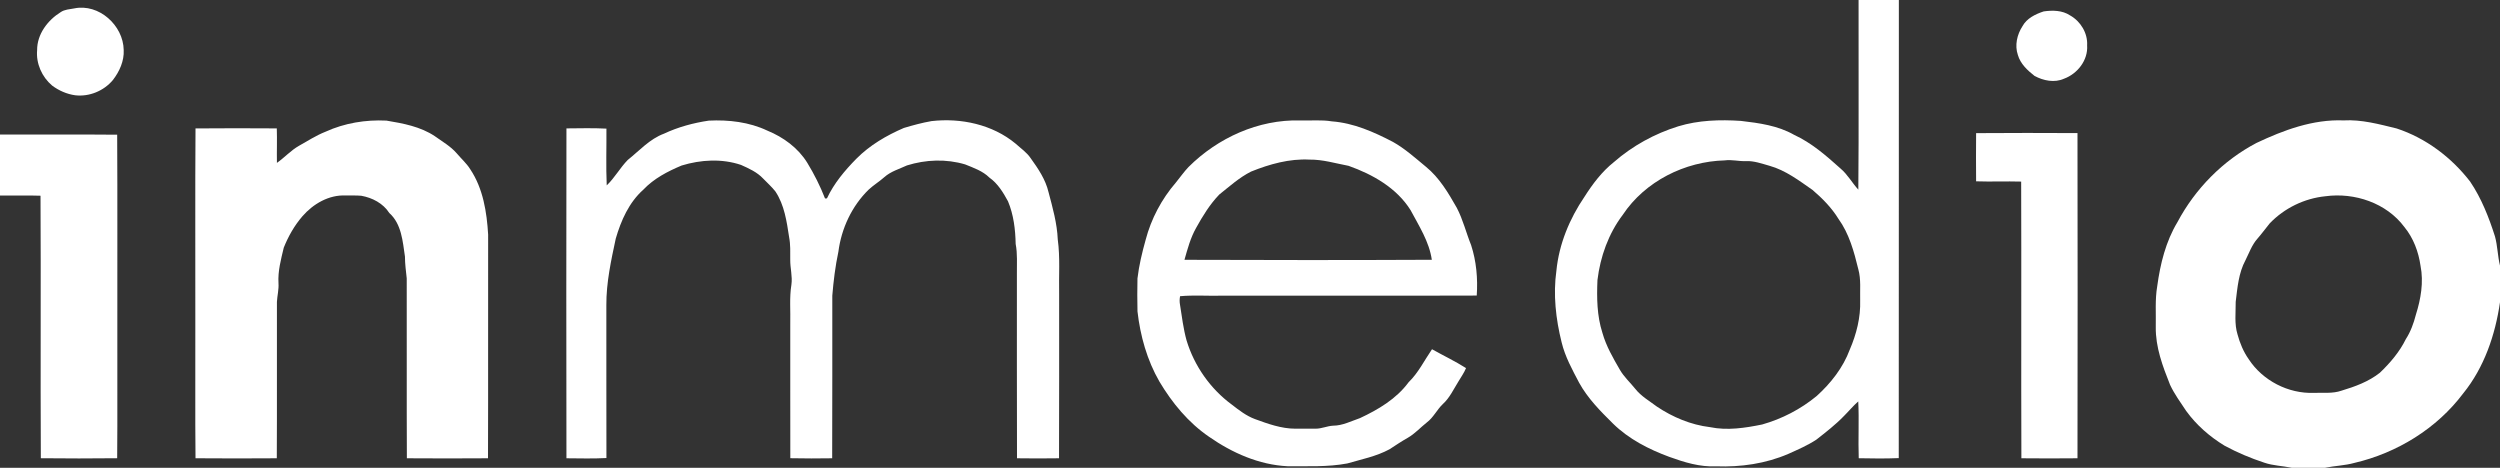
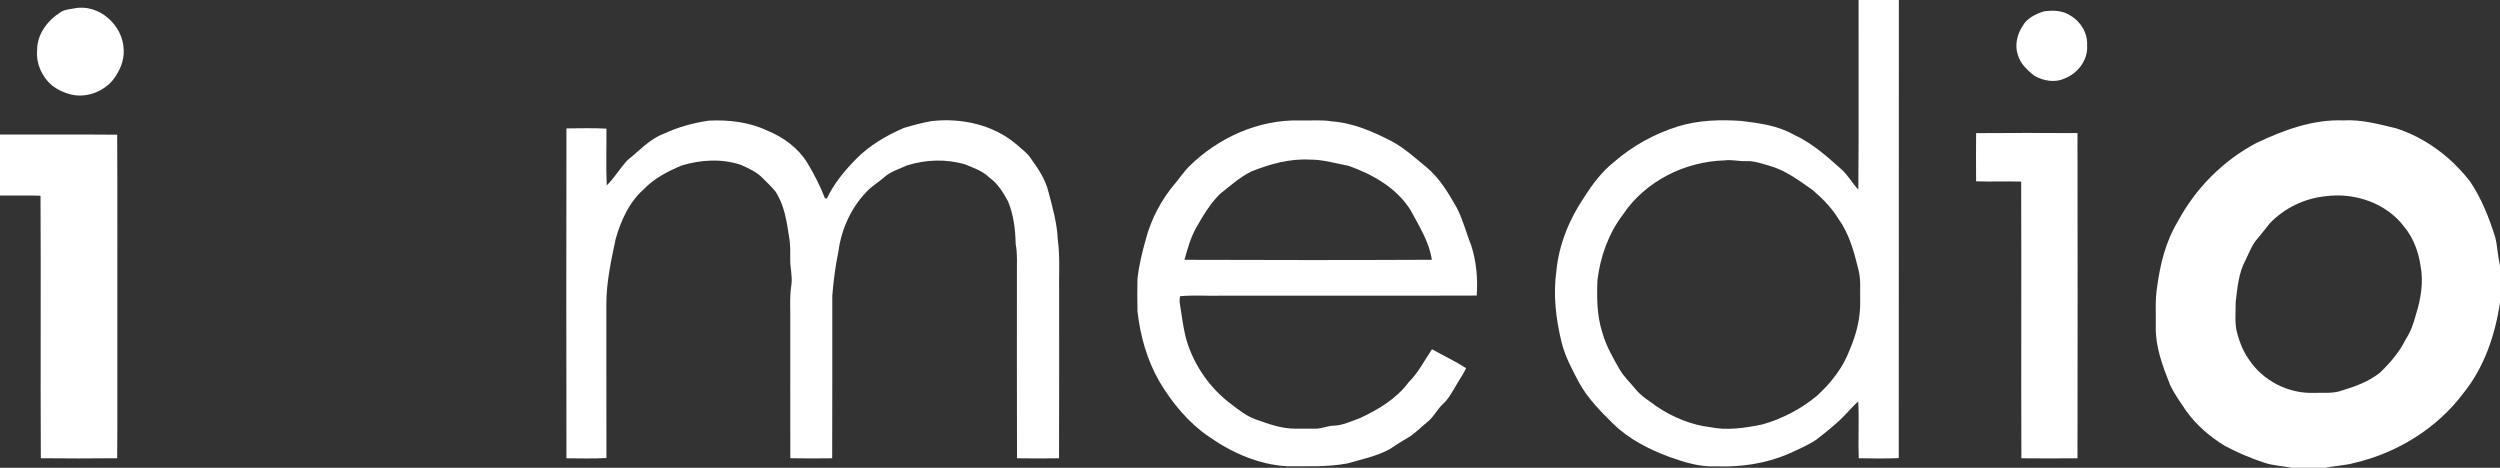
<svg xmlns="http://www.w3.org/2000/svg" width="1598pt" height="299pt" viewBox="0 0 1598 299" version="1.1">
  <rect x="0" y="0" width="1598" height="299" fill="#333333" stroke="none" />
  <g id="#ffffffff">
    <path fill="#ffffff" opacity="1.00" d=" M 1188.00 0.00 L 1213.75 0.00 C 1213.66 97.61 1213.80 195.22 1213.68 292.82 C 1205.16 293.18 1196.62 293.07 1188.10 292.90 C 1187.68 280.80 1188.38 268.68 1187.80 256.59 C 1184.54 259.41 1181.83 262.76 1178.78 265.78 C 1173.36 271.43 1167.13 276.22 1160.99 281.04 C 1155.40 284.71 1149.22 287.37 1143.14 290.11 C 1128.67 296.37 1112.71 298.65 1097.02 298.07 C 1086.66 298.60 1076.61 295.51 1066.99 292.02 C 1053.90 287.19 1041.15 280.67 1031.09 270.82 C 1023.03 262.85 1014.90 254.68 1009.39 244.66 C 1005.02 236.35 1000.41 228.02 998.19 218.82 C 994.47 203.90 992.70 188.27 994.86 172.96 C 996.53 156.01 1003.26 139.80 1012.79 125.79 C 1018.00 117.60 1023.94 109.70 1031.59 103.62 C 1043.51 93.21 1057.66 85.44 1072.76 80.74 C 1085.70 76.81 1099.37 76.39 1112.77 77.28 C 1124.39 78.64 1136.43 80.26 1146.74 86.16 C 1157.94 91.31 1167.32 99.51 1176.41 107.67 C 1180.99 111.51 1183.84 116.86 1187.84 121.23 C 1188.22 80.83 1187.89 40.41 1188.00 0.00 M 1102.45 102.52 C 1076.95 103.19 1051.55 115.87 1037.29 137.29 C 1028.14 149.36 1022.91 164.02 1021.10 178.99 C 1020.61 190.30 1020.74 201.82 1024.25 212.71 C 1026.64 221.22 1031.09 228.88 1035.49 236.47 C 1038.13 241.01 1042.07 244.54 1045.32 248.61 C 1049.05 253.33 1054.36 256.31 1059.08 259.89 C 1069.23 266.69 1080.84 271.56 1093.02 273.03 C 1104.10 275.31 1115.44 273.57 1126.38 271.33 C 1139.04 267.76 1150.97 261.56 1161.13 253.21 C 1170.24 245.00 1178.10 235.02 1182.39 223.43 C 1186.66 213.54 1189.37 202.82 1189.02 192.00 C 1188.84 185.39 1189.63 178.66 1187.86 172.20 C 1185.12 160.93 1182.00 149.36 1175.10 139.83 C 1170.75 132.76 1164.86 126.79 1158.58 121.43 C 1149.96 115.43 1141.36 108.85 1131.10 105.98 C 1126.16 104.60 1121.21 102.76 1116.02 102.98 C 1111.47 103.19 1106.97 101.89 1102.45 102.52 Z" />
    <path fill="#ffffff" opacity="1.00" d=" M 47.41 5.38 C 63.23 2.09 78.83 16.25 79.07 31.96 C 79.42 38.98 76.38 45.71 72.16 51.16 C 66.39 58.10 57.05 61.96 48.06 60.90 C 42.71 60.16 37.62 57.92 33.31 54.69 C 26.79 49.19 22.96 40.59 23.73 32.03 C 23.67 21.87 30.46 12.94 38.80 7.76 C 41.33 6.02 44.49 5.94 47.41 5.38 Z" />
    <path fill="#ffffff" opacity="1.00" d=" M 1306.30 7.30 C 1311.98 6.48 1318.22 6.55 1323.18 9.84 C 1329.93 13.61 1334.54 21.19 1334.09 29.00 C 1334.75 38.45 1327.96 47.15 1319.30 50.32 C 1313.21 53.05 1306.09 51.59 1300.44 48.50 C 1295.97 44.98 1291.46 40.82 1289.83 35.16 C 1287.70 28.99 1289.29 22.13 1292.76 16.76 C 1295.51 11.69 1301.05 9.04 1306.30 7.30 Z" />
-     <path fill="#ffffff" opacity="1.00" d=" M 208.14 84.17 C 220.24 78.65 233.77 76.43 247.02 77.09 C 257.71 78.88 268.74 80.90 277.93 87.04 C 282.73 90.50 288.01 93.47 291.93 98.00 C 294.84 101.46 298.31 104.47 300.69 108.36 C 308.82 120.60 311.17 135.59 312.02 149.98 C 311.92 197.63 312.11 245.28 311.93 292.93 C 294.65 293.05 277.35 293.05 260.07 292.93 C 259.89 254.60 260.08 216.27 259.98 177.94 C 259.50 173.31 258.84 168.70 258.85 164.03 C 257.41 154.30 256.68 143.16 248.85 136.15 C 244.90 129.97 238.00 126.39 230.93 125.13 C 227.63 124.84 224.31 125.00 221.00 124.96 C 210.24 124.41 200.12 130.35 193.26 138.29 C 188.17 144.19 184.26 151.10 181.38 158.31 C 179.62 165.75 177.54 173.29 178.01 181.00 C 178.30 185.03 177.22 188.95 177.01 192.95 C 176.93 226.27 177.11 259.60 176.93 292.93 C 159.61 293.04 142.29 293.07 124.97 292.92 C 124.68 264.28 124.94 235.64 124.85 207.00 C 124.93 165.36 124.68 123.72 124.97 82.09 C 142.29 81.93 159.61 81.96 176.93 82.07 C 177.17 89.41 176.87 96.76 177.01 104.11 C 181.90 100.68 185.92 96.13 191.15 93.17 C 196.74 90.03 202.15 86.53 208.14 84.17 Z" />
    <path fill="#ffffff" opacity="1.00" d=" M 424.42 85.44 C 433.44 81.20 443.18 78.57 453.03 77.11 C 465.73 76.47 478.86 77.99 490.46 83.48 C 500.72 87.67 510.12 94.52 516.01 104.05 C 520.43 111.30 524.27 118.94 527.36 126.86 C 527.67 126.84 528.28 126.82 528.59 126.80 C 533.08 117.17 540.02 108.94 547.43 101.42 C 555.98 92.80 566.65 86.57 577.74 81.79 C 583.55 80.06 589.43 78.45 595.41 77.41 C 614.23 75.25 634.37 79.54 649.17 91.81 C 652.47 94.83 656.29 97.36 658.82 101.14 C 663.58 107.76 668.32 114.74 670.21 122.79 C 672.85 132.72 675.68 142.72 676.12 153.05 C 677.71 164.63 676.73 176.35 677.00 188.00 C 676.95 222.97 677.10 257.95 676.93 292.93 C 667.98 293.06 659.02 293.06 650.07 292.93 C 649.90 253.62 650.06 214.31 650.00 175.00 C 649.92 168.63 650.44 162.21 649.21 155.92 C 649.03 146.68 647.91 137.26 644.31 128.67 C 641.24 123.03 637.79 117.31 632.45 113.54 C 628.16 109.28 622.38 107.32 616.92 105.09 C 604.82 101.48 591.72 101.98 579.72 105.74 C 574.81 108.04 569.37 109.55 565.26 113.24 C 562.05 116.08 558.37 118.32 555.23 121.22 C 544.48 131.75 537.82 146.02 535.90 160.90 C 533.93 170.15 532.78 179.54 532.01 188.95 C 531.94 223.61 532.10 258.27 531.93 292.93 C 523.01 293.04 514.09 293.11 505.17 292.89 C 505.09 264.26 505.17 235.63 505.14 207.00 C 505.36 198.66 504.52 190.25 505.87 181.97 C 506.63 176.62 505.05 171.36 505.12 166.02 C 505.11 161.22 505.33 156.37 504.41 151.63 C 502.87 141.58 501.41 131.07 495.66 122.41 C 493.32 119.41 490.44 116.90 487.82 114.16 C 483.96 110.02 478.69 107.66 473.62 105.40 C 461.37 101.28 447.97 102.06 435.73 105.79 C 426.79 109.53 417.97 114.10 411.22 121.23 C 402.04 129.40 396.94 140.98 393.58 152.56 C 390.60 166.53 387.51 180.63 387.58 194.99 C 387.63 227.59 387.53 260.19 387.63 292.78 C 379.12 293.23 370.58 292.99 362.07 292.93 C 361.96 222.65 361.95 152.35 362.07 82.07 C 370.59 82.01 379.13 81.76 387.63 82.22 C 387.72 94.31 387.28 106.42 387.82 118.50 C 392.94 113.62 396.33 107.27 401.26 102.24 C 408.70 96.31 415.27 88.83 424.42 85.44 Z" />
    <path fill="#ffffff" opacity="1.00" d=" M 759.72 106.74 C 778.40 88.11 804.41 76.27 831.00 76.99 C 837.78 77.21 844.62 76.46 851.35 77.58 C 865.22 78.60 878.17 84.35 890.35 90.70 C 898.07 95.02 904.67 101.01 911.47 106.61 C 920.07 113.61 925.77 123.32 931.18 132.83 C 935.16 140.38 937.13 148.76 940.32 156.64 C 943.71 166.99 944.67 178.08 943.93 188.92 C 889.63 189.11 835.31 188.94 781.00 189.00 C 772.10 189.22 763.16 188.54 754.30 189.33 C 753.96 191.12 753.91 192.96 754.26 194.76 C 755.46 202.40 756.39 210.12 758.45 217.59 C 763.38 233.88 773.69 248.58 787.42 258.66 C 791.99 262.20 796.65 265.83 802.13 267.86 C 810.45 270.90 819.00 274.01 827.98 274.02 C 832.33 273.99 836.68 274.06 841.04 274.01 C 844.79 274.02 848.29 272.31 852.03 272.10 C 858.13 272.10 863.64 269.19 869.29 267.26 C 880.99 261.80 892.56 254.95 900.35 244.37 C 906.63 238.30 910.44 230.35 915.34 223.23 C 922.56 227.28 930.08 230.84 937.09 235.28 C 935.82 238.42 933.79 241.15 932.10 244.05 C 929.05 248.95 926.60 254.34 922.26 258.28 C 918.46 261.87 916.26 266.88 912.02 270.03 C 907.92 273.27 904.40 277.23 899.84 279.85 C 895.83 282.11 892.01 284.67 888.17 287.18 C 879.76 291.73 870.31 293.57 861.22 296.23 C 848.61 298.61 835.74 297.93 822.96 298.02 C 804.76 297.11 787.58 289.48 772.79 279.16 C 759.61 270.15 749.24 257.57 741.12 243.94 C 733.20 230.23 728.85 214.69 727.08 199.02 C 726.91 192.01 726.93 184.99 727.07 177.98 C 728.05 169.63 730.03 161.42 732.29 153.33 C 735.82 139.84 742.53 127.20 751.64 116.65 C 754.35 113.36 756.76 109.82 759.72 106.74 M 799.69 109.67 C 792.18 113.43 785.89 119.17 779.35 124.36 C 773.34 130.61 768.75 138.09 764.57 145.65 C 760.97 152.00 759.08 159.10 757.11 166.07 C 809.81 166.27 862.53 166.30 915.22 166.05 C 913.56 154.50 907.03 144.44 901.63 134.31 C 892.74 120.12 877.43 111.46 862.01 106.00 C 853.72 104.45 845.50 101.90 837.01 102.02 C 824.17 101.35 811.50 104.91 799.69 109.67 Z" />
    <path fill="#ffffff" opacity="1.00" d=" M 1442.34 91.37 C 1459.72 83.14 1478.46 76.19 1498.00 76.96 C 1509.55 76.30 1520.79 79.41 1531.91 82.11 C 1550.60 88.24 1566.94 100.57 1578.92 116.08 C 1586.16 126.81 1590.90 138.92 1594.81 151.19 C 1596.46 157.27 1596.48 163.65 1598.00 169.77 L 1598.00 193.17 C 1594.99 214.06 1587.91 234.88 1574.49 251.45 C 1557.56 273.96 1532.16 289.56 1504.85 295.91 C 1498.75 297.61 1492.38 297.71 1486.22 299.00 L 1464.83 299.00 C 1459.00 297.77 1452.96 297.69 1447.30 295.73 C 1438.59 292.87 1430.10 289.28 1422.04 284.94 C 1412.50 279.16 1403.89 271.66 1397.35 262.60 C 1393.76 257.17 1389.86 251.88 1387.10 245.96 C 1382.40 234.17 1377.77 221.91 1377.97 209.01 C 1378.16 200.32 1377.42 191.57 1378.90 182.95 C 1380.83 168.71 1384.35 154.35 1391.85 141.94 C 1403.20 120.61 1420.92 102.62 1442.34 91.37 M 1486.44 125.44 C 1472.95 126.79 1460.14 133.03 1450.78 142.81 C 1448.09 146.11 1445.59 149.56 1442.78 152.76 C 1439.34 156.70 1437.63 161.72 1435.31 166.32 C 1430.90 174.47 1430.17 183.91 1429.06 192.94 C 1429.12 199.88 1428.14 207.03 1430.23 213.77 C 1431.75 219.38 1434.01 224.82 1437.37 229.59 C 1446.31 243.30 1462.68 251.72 1479.03 251.12 C 1484.90 250.88 1490.99 251.71 1496.67 249.72 C 1505.33 247.12 1514.09 243.93 1521.24 238.24 C 1527.78 231.98 1533.79 224.96 1537.80 216.78 C 1540.88 212.03 1542.81 206.67 1544.22 201.20 C 1547.39 191.16 1549.27 180.36 1547.20 169.90 C 1545.92 160.93 1542.65 152.14 1536.86 145.09 C 1525.44 129.74 1505.04 122.92 1486.44 125.44 Z" />
    <path fill="#ffffff" opacity="1.00" d=" M 1263.13 85.10 C 1284.73 84.92 1306.33 84.97 1327.93 85.07 C 1328.05 154.35 1328.04 223.65 1327.93 292.93 C 1315.98 293.05 1304.02 293.05 1292.07 292.93 C 1291.85 233.98 1292.14 175.02 1291.93 116.07 C 1282.33 115.79 1272.72 116.23 1263.13 115.90 C 1263.04 105.63 1263.04 95.36 1263.13 85.10 Z" />
    <path fill="#ffffff" opacity="1.00" d=" M 0.00 86.00 C 24.97 86.08 49.94 85.85 74.90 86.10 C 75.14 128.06 74.93 170.03 75.00 212.00 C 74.92 238.96 75.14 265.94 74.90 292.90 C 58.64 293.08 42.36 293.08 26.10 292.90 C 25.79 236.97 26.21 181.03 25.90 125.10 C 17.27 124.80 8.63 125.10 0.00 125.00 L 0.00 86.00 Z" />
  </g>
</svg>